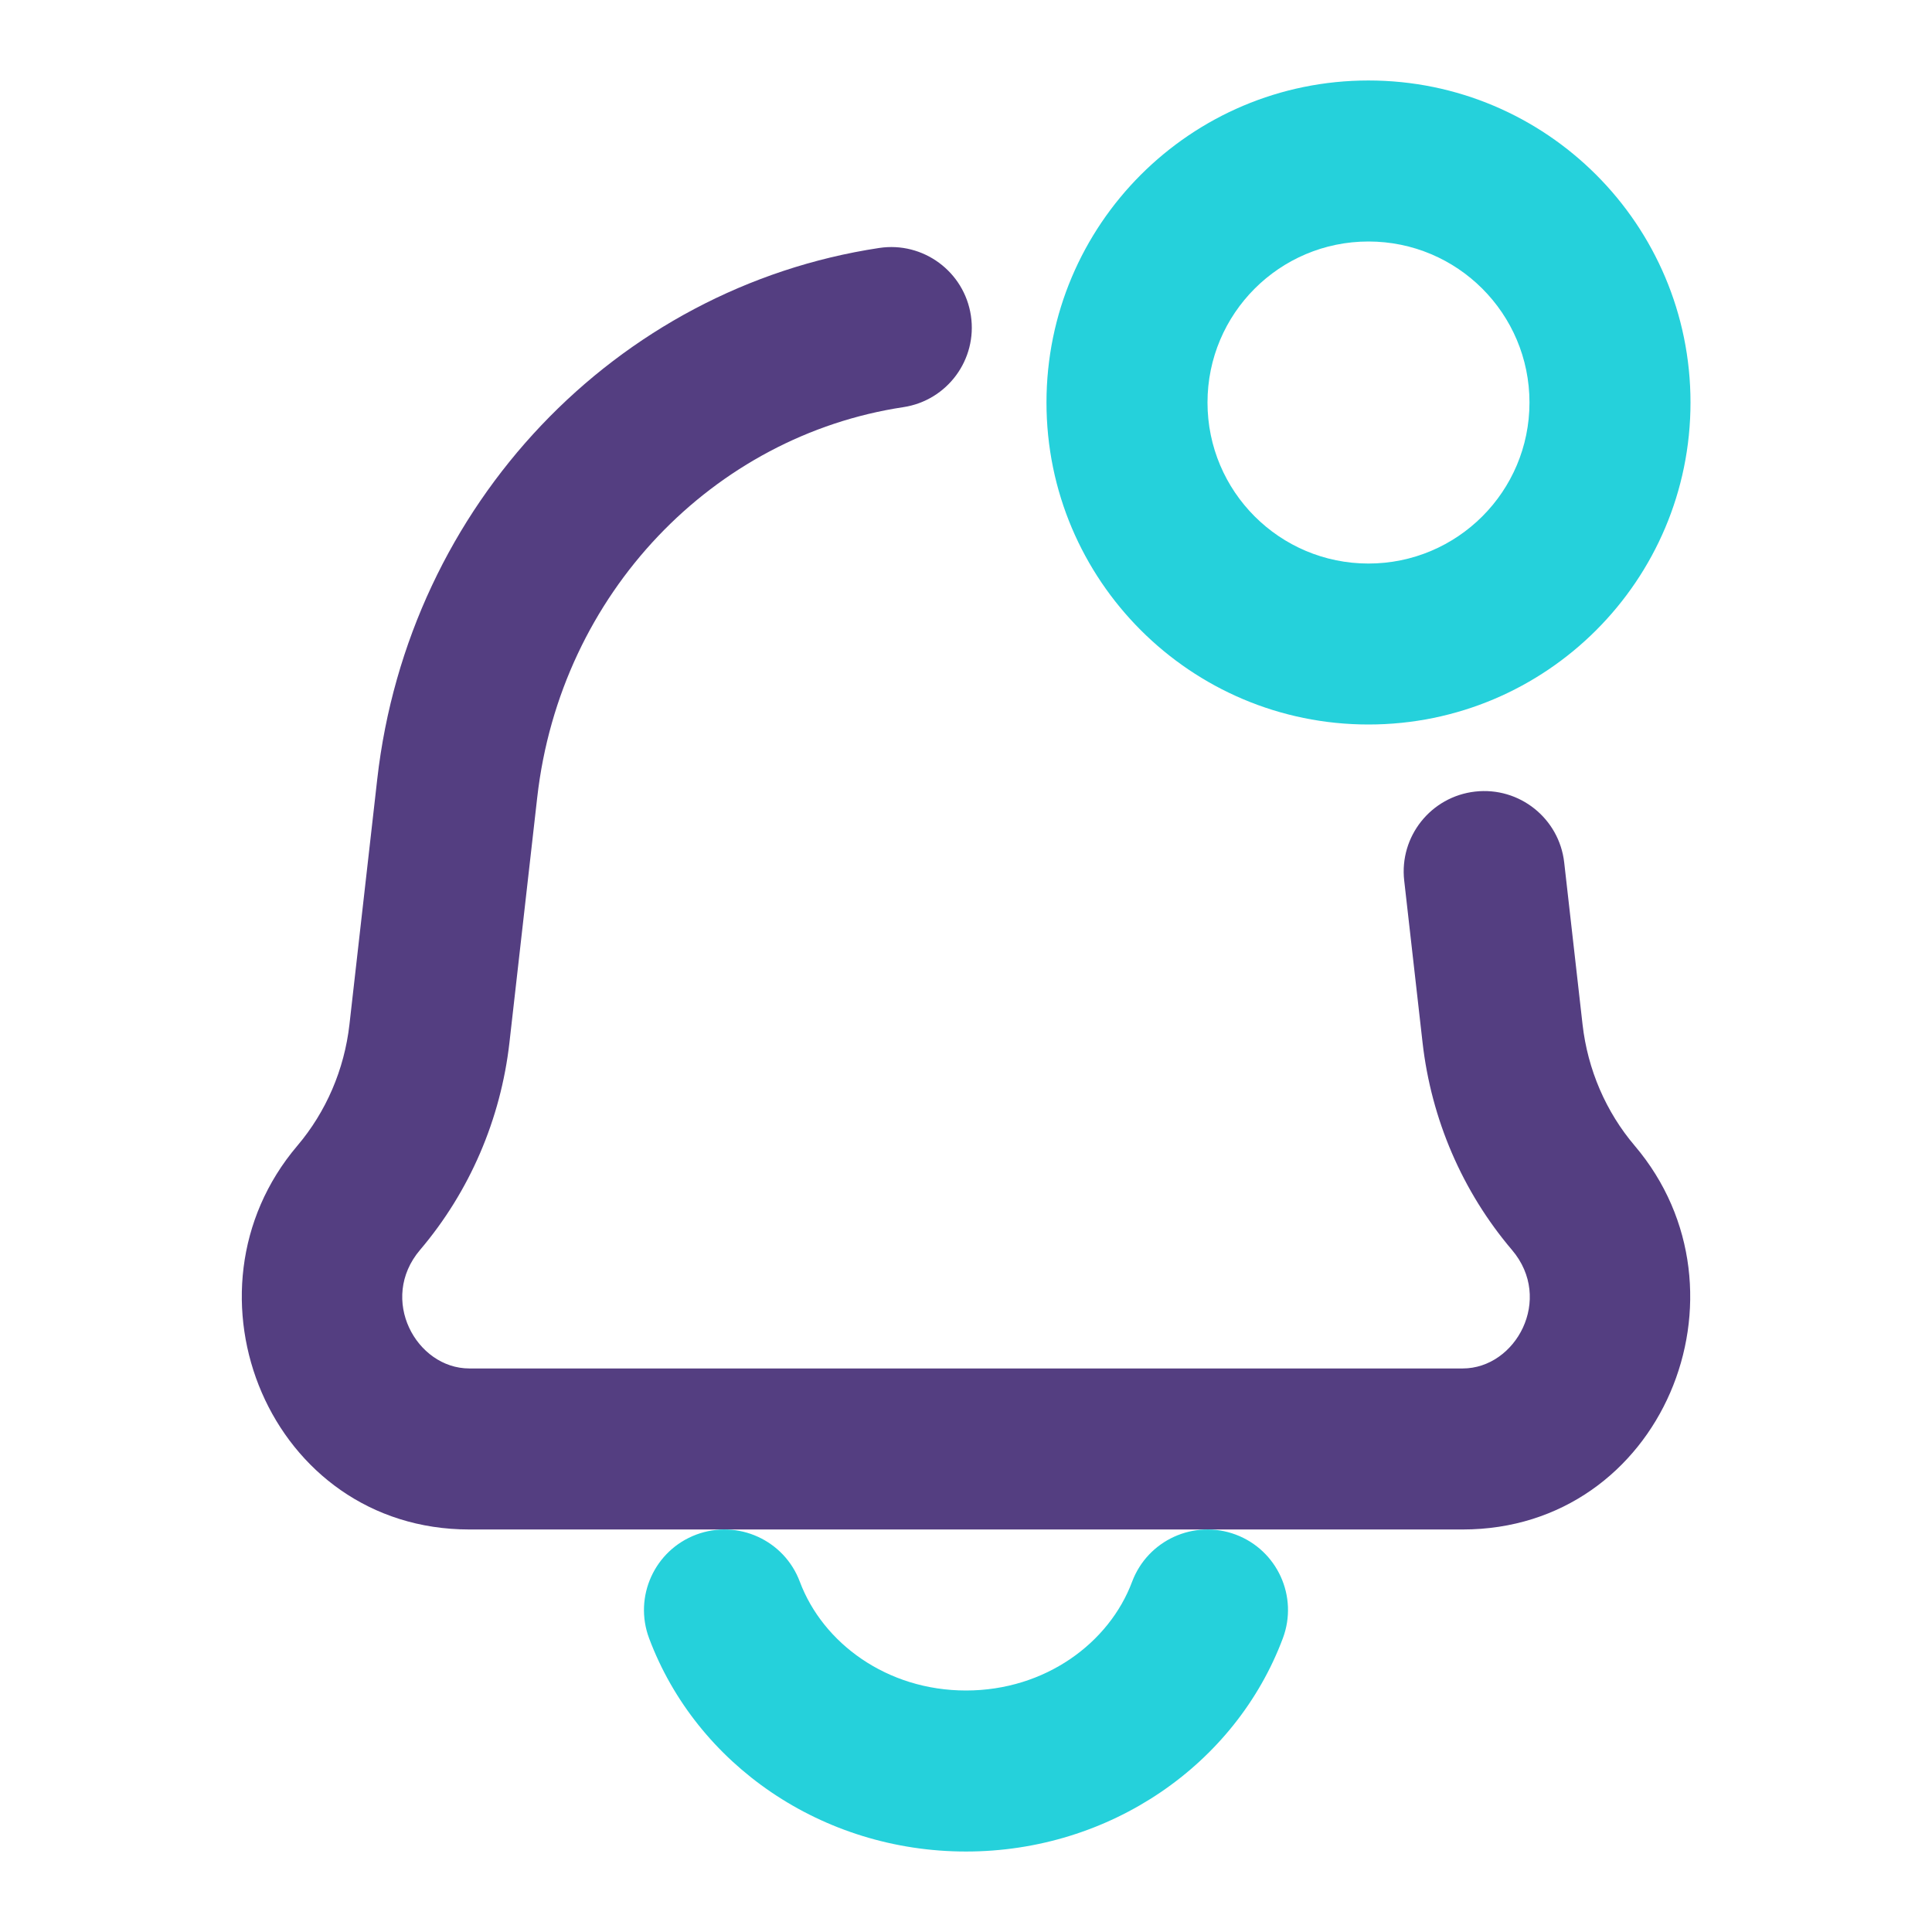
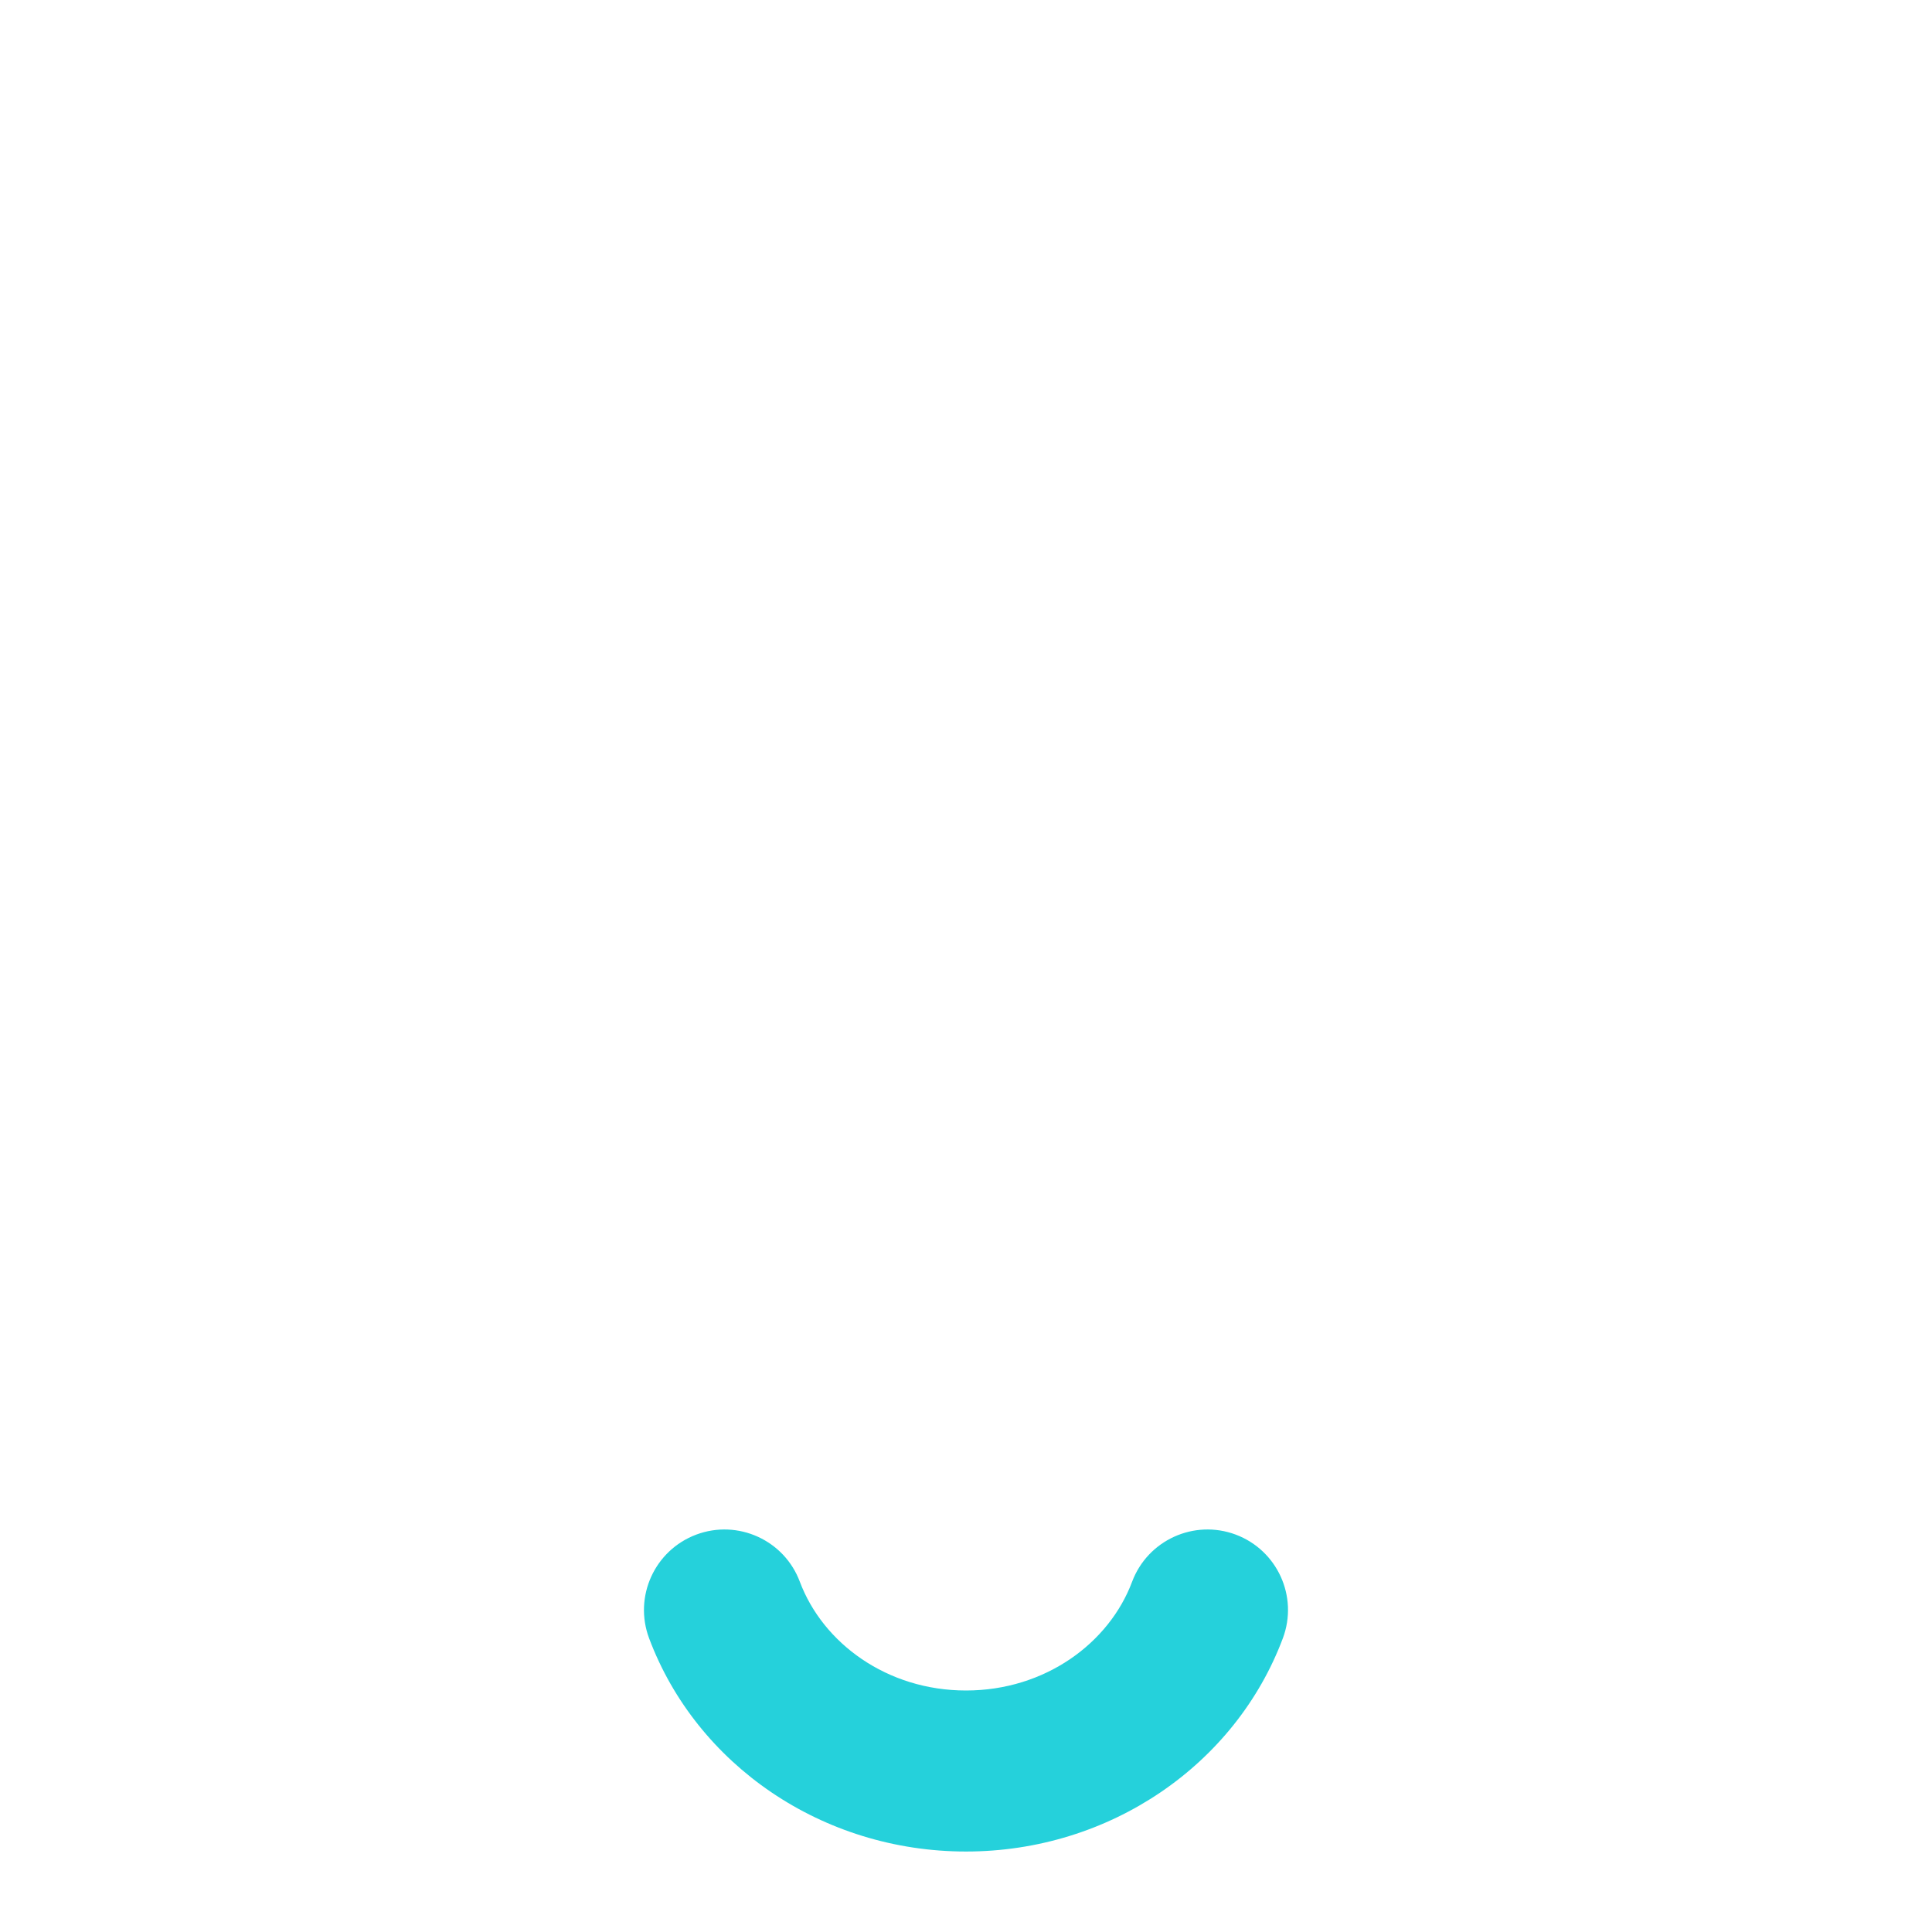
<svg xmlns="http://www.w3.org/2000/svg" width="32" height="32" viewBox="0 0 32 32" fill="none">
-   <path fill-rule="evenodd" clip-rule="evenodd" d="M22.666 4C21.194 4 20 5.194 20 6.667C20 8.14 21.194 9.334 22.666 9.334C24.139 9.334 25.333 8.14 25.333 6.667C25.333 5.194 24.139 4 22.666 4ZM17.333 6.667C17.333 3.721 19.721 1.333 22.666 1.333C25.612 1.333 28 3.721 28 6.667C28 9.612 25.612 12 22.666 12C19.721 12 17.333 9.612 17.333 6.667Z" fill="#25D1DB" />
-   <path fill-rule="evenodd" clip-rule="evenodd" d="M16.081 5.227C16.191 5.955 15.69 6.634 14.961 6.744C11.829 7.217 9.282 9.817 8.898 13.209L8.438 17.268C8.294 18.536 7.78 19.735 6.957 20.703C6.265 21.518 6.895 22.666 7.774 22.666H24.227C25.106 22.666 25.736 21.518 25.043 20.703C24.22 19.735 23.706 18.536 23.562 17.268L23.258 14.585C23.175 13.854 23.701 13.194 24.433 13.111C25.165 13.028 25.825 13.554 25.908 14.285L26.212 16.968C26.297 17.717 26.6 18.417 27.076 18.977C29.139 21.405 27.532 25.333 24.227 25.333H7.774C4.468 25.333 2.861 21.405 4.925 18.977C5.4 18.417 5.703 17.717 5.788 16.968L6.248 12.908C6.764 8.351 10.206 4.765 14.563 4.107C15.291 3.997 15.971 4.499 16.081 5.227Z" fill="#543E81" />
  <path fill-rule="evenodd" clip-rule="evenodd" d="M11.532 25.418C12.221 25.16 12.99 25.509 13.248 26.199C13.628 27.212 14.687 28 16 28C17.312 28 18.372 27.212 18.751 26.199C19.01 25.509 19.778 25.16 20.468 25.418C21.157 25.677 21.507 26.445 21.248 27.135C20.463 29.229 18.381 30.667 16 30.667C13.619 30.667 11.536 29.229 10.751 27.135C10.493 26.445 10.842 25.677 11.532 25.418Z" fill="#25D1DB" />
</svg>